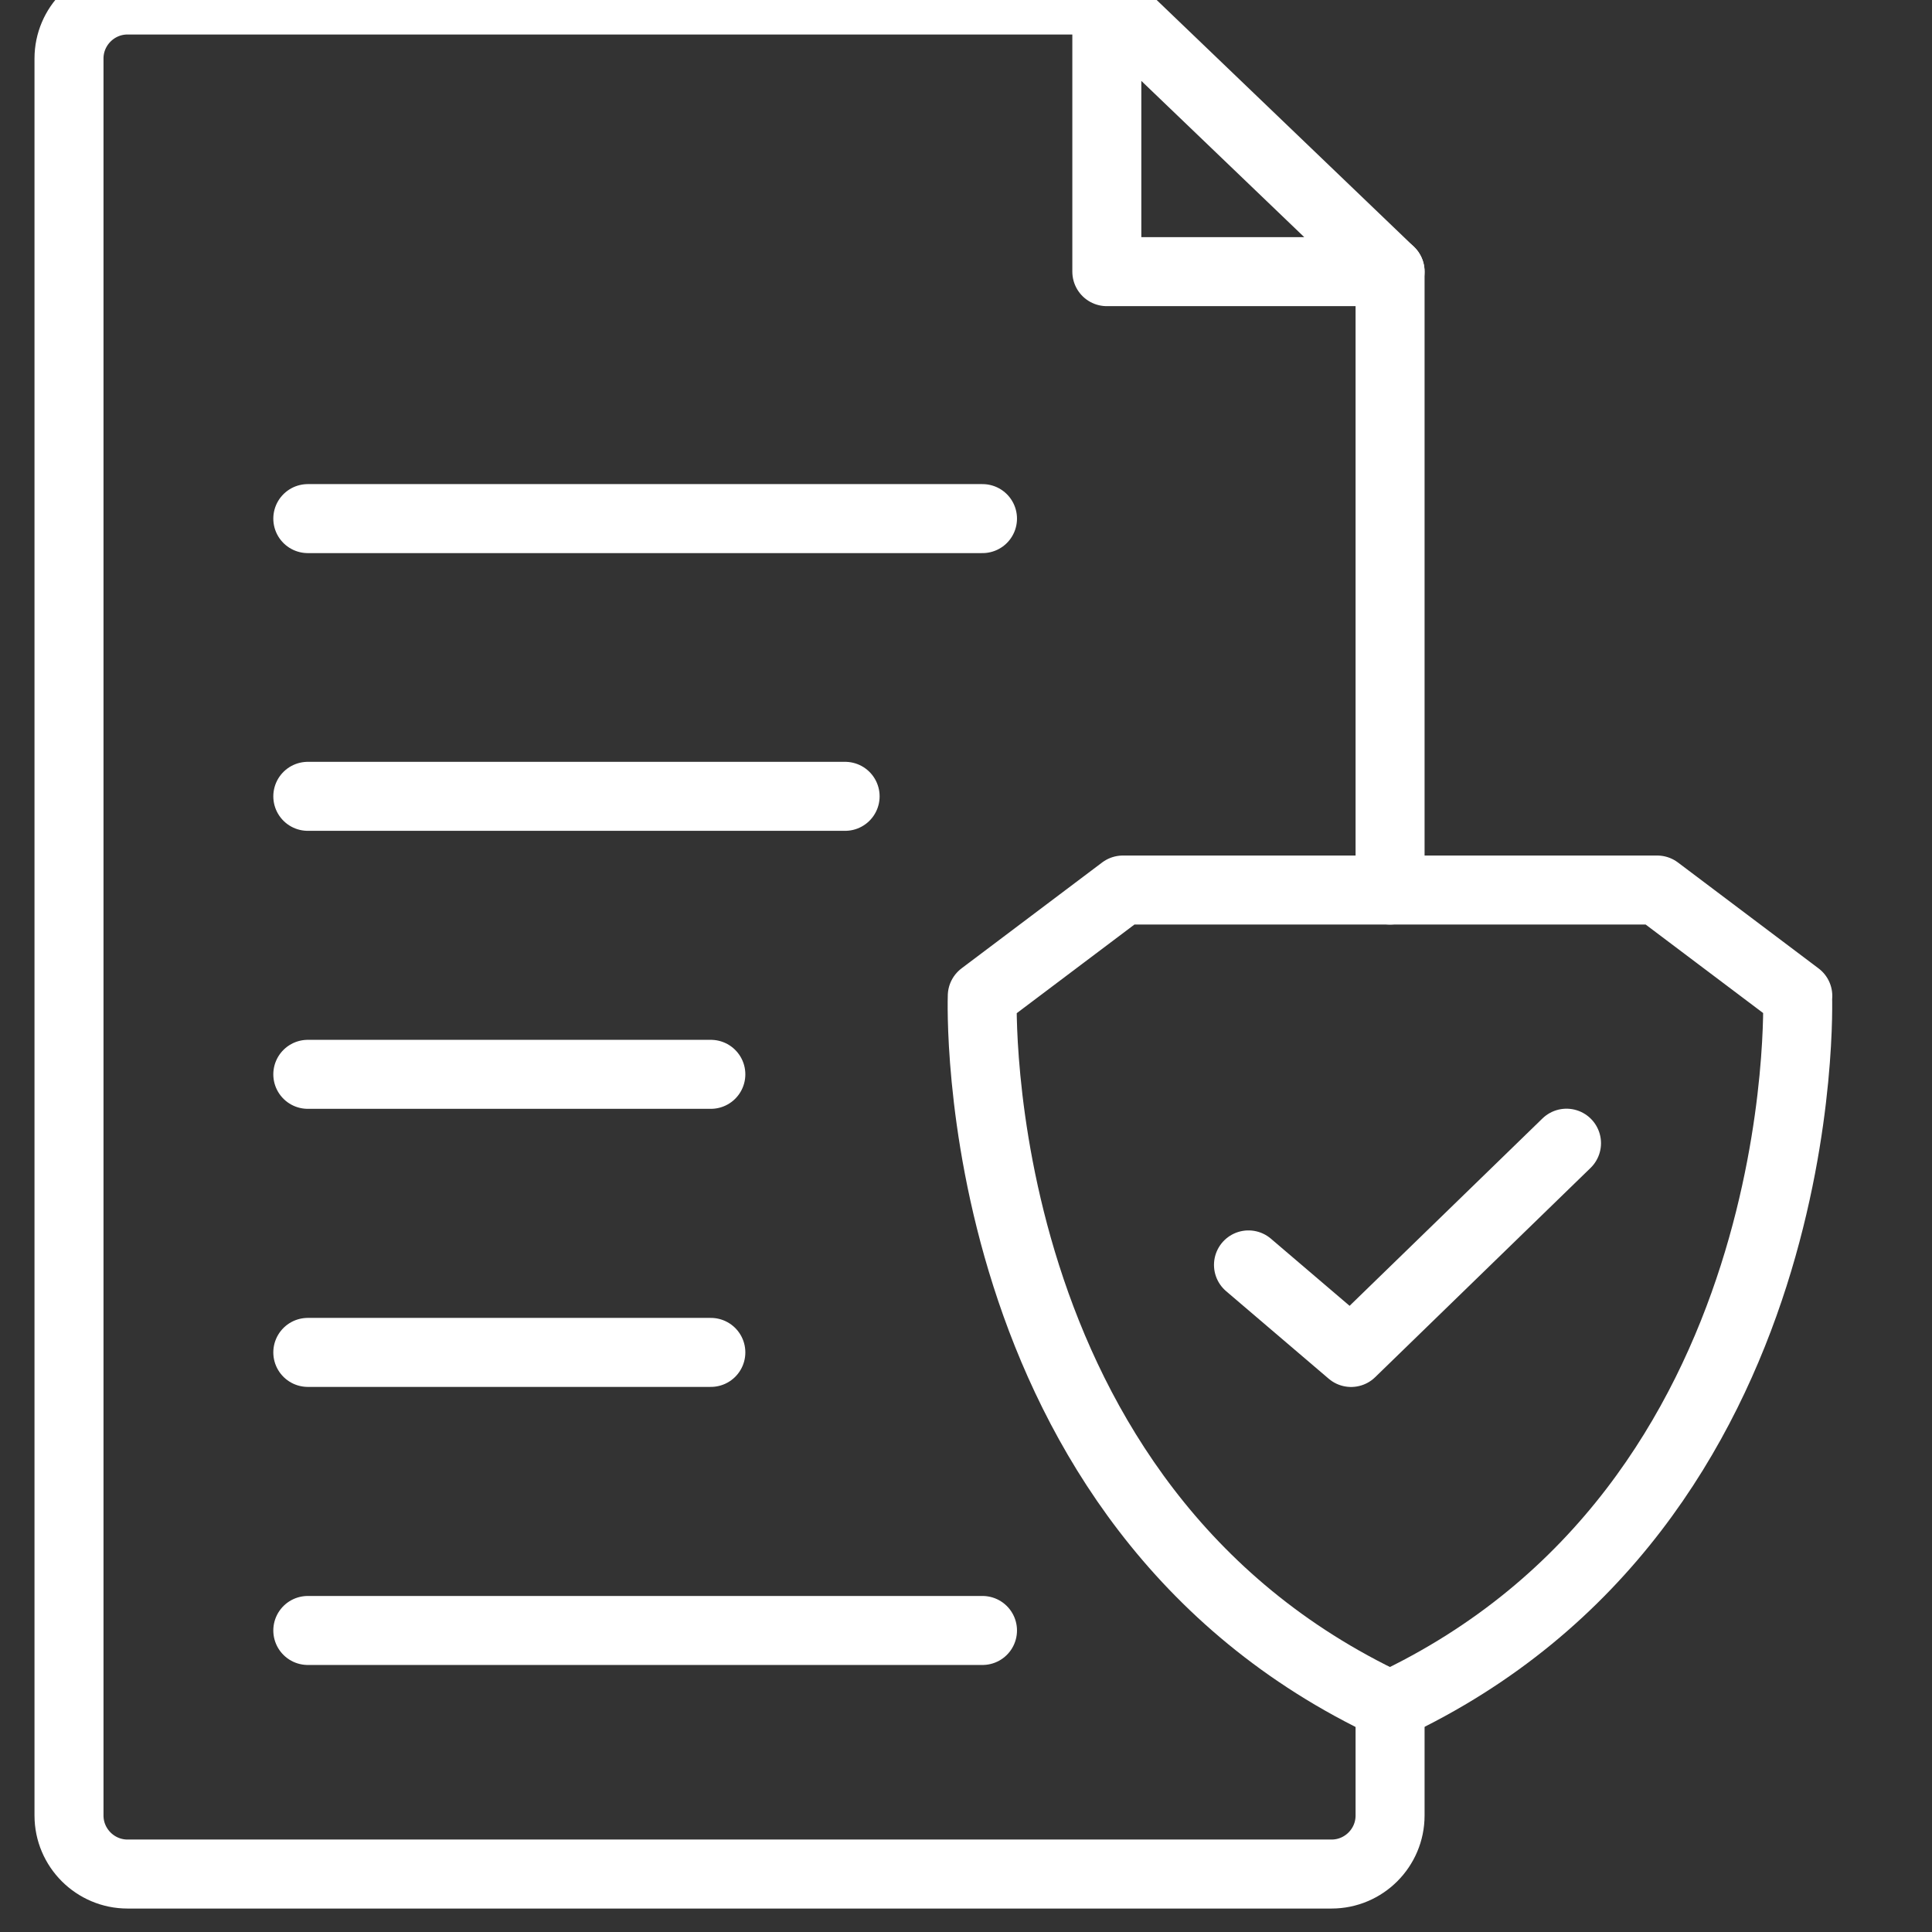
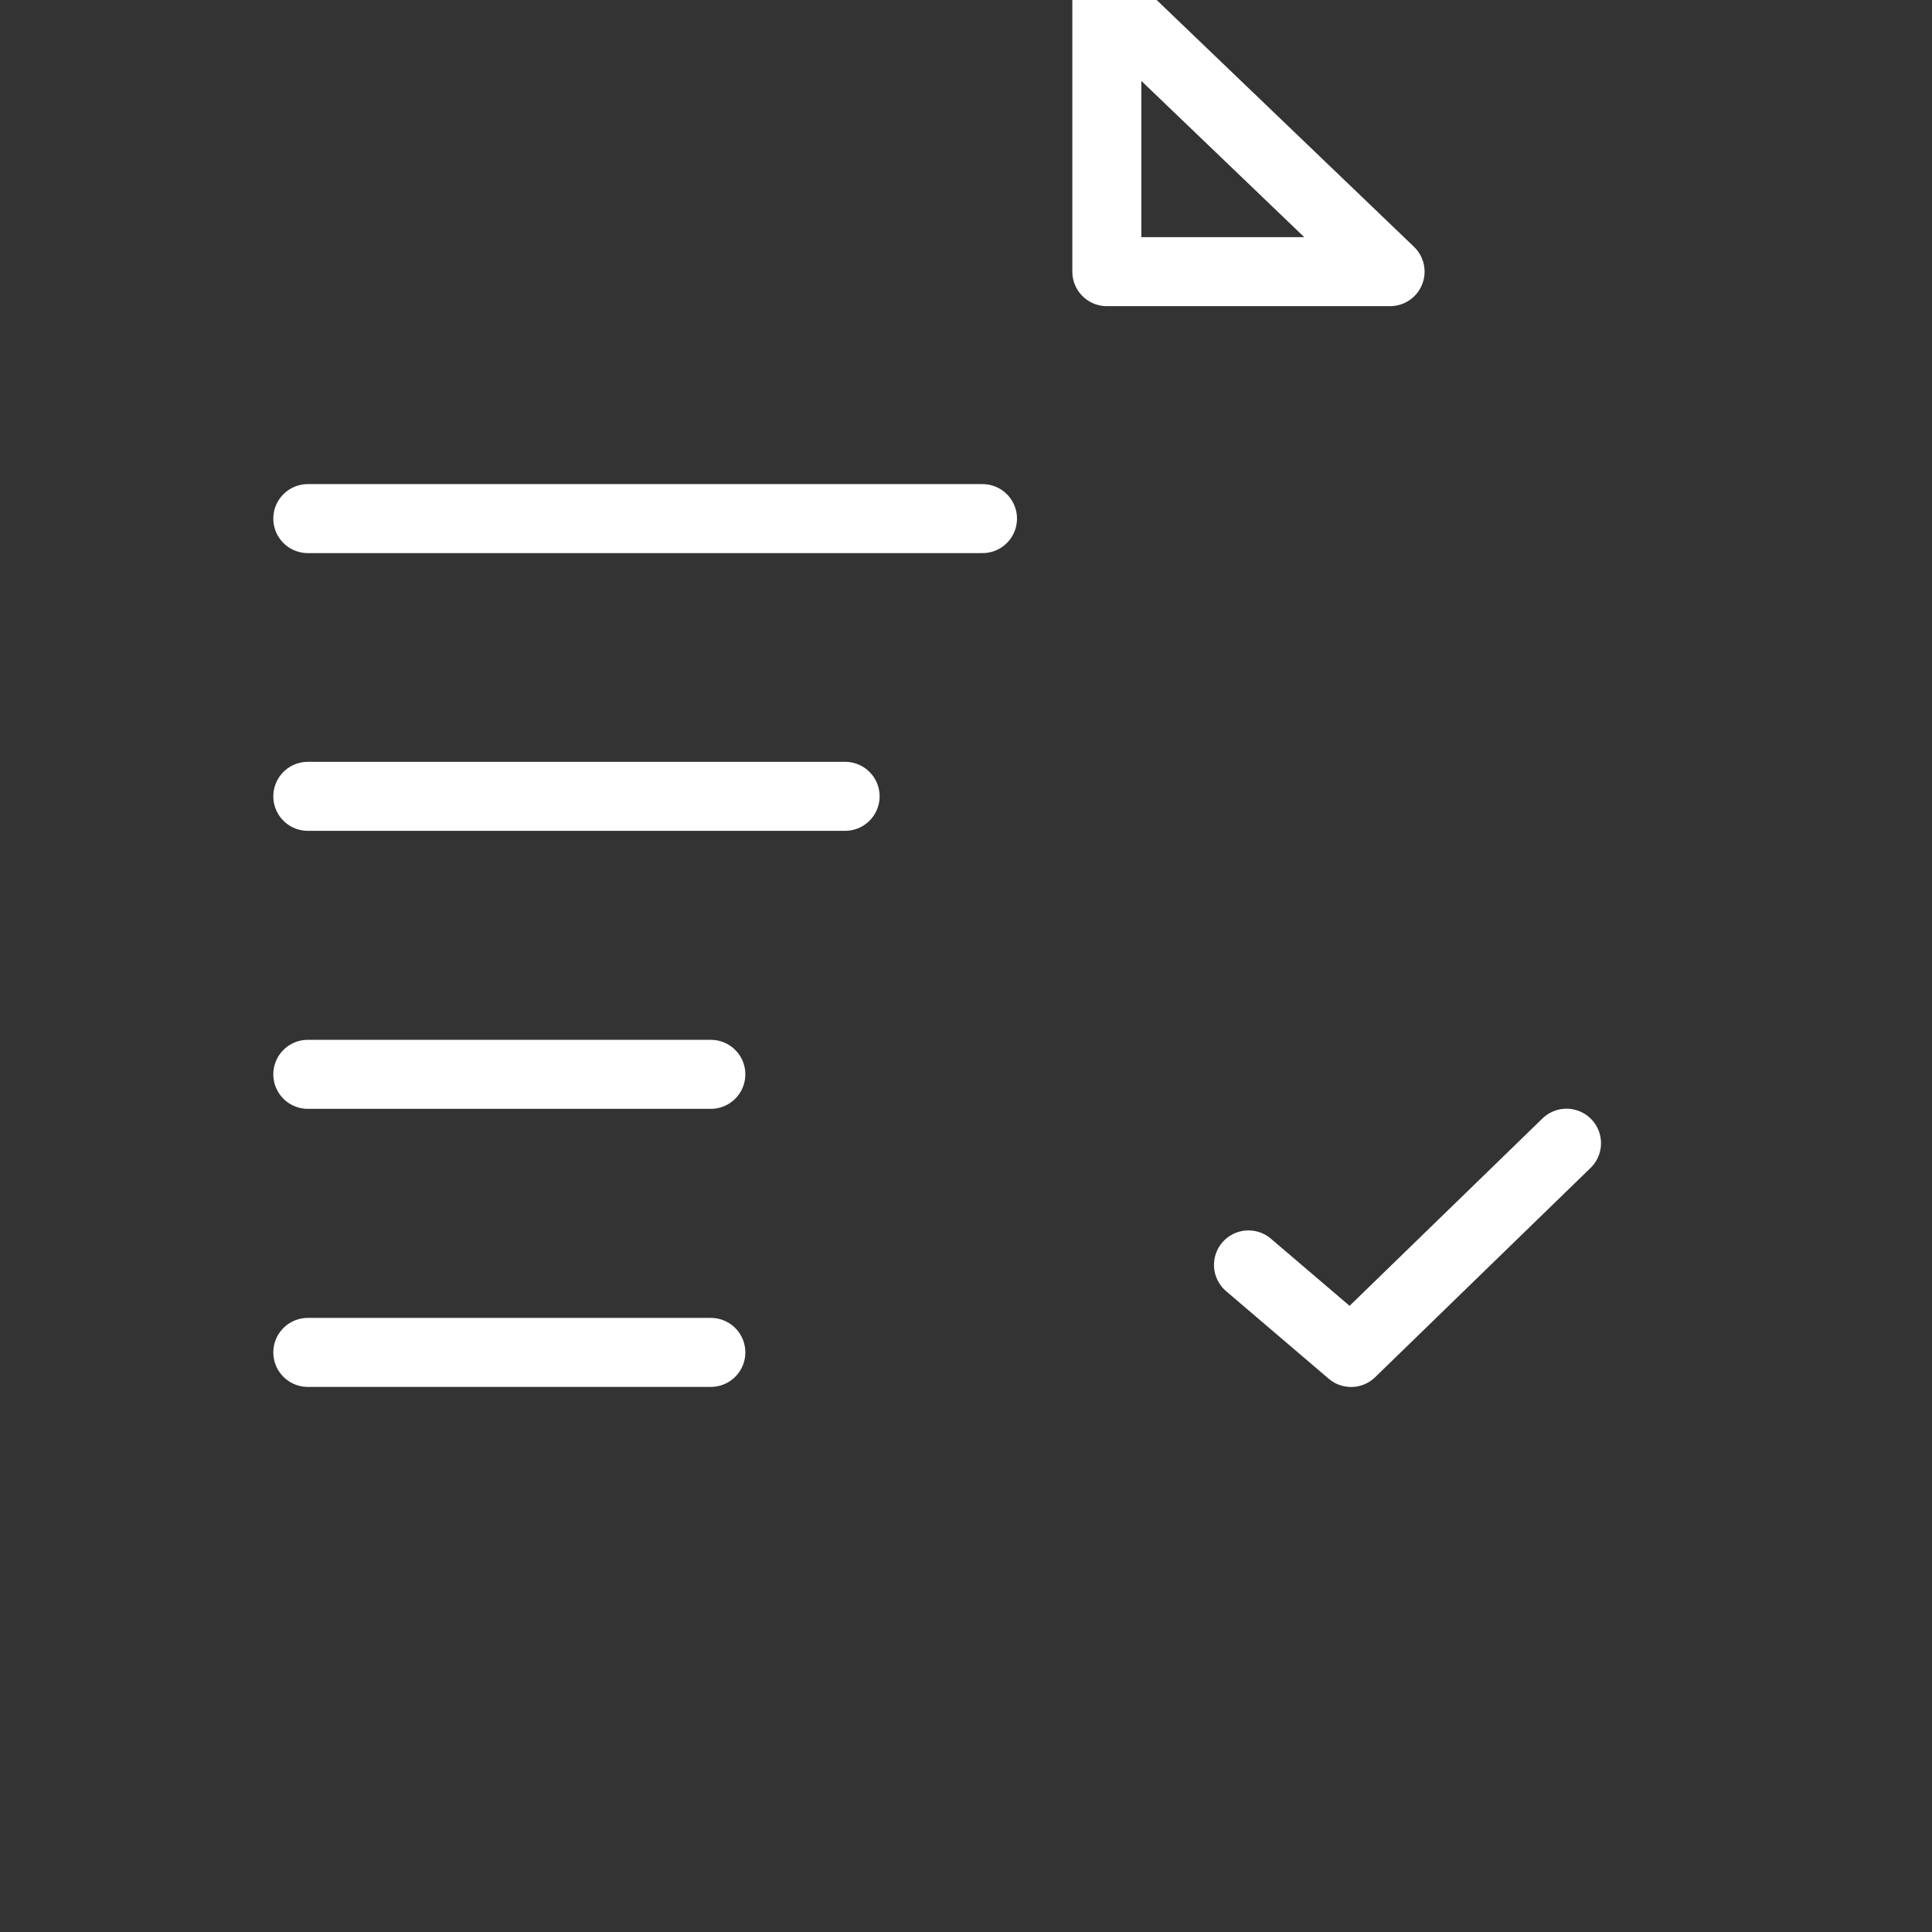
<svg xmlns="http://www.w3.org/2000/svg" width="28" height="28" viewBox="0 0 28 28" fill="none">
  <rect x="0" y="0" width="28" height="28" fill="#333333" stroke="none" />
  <g clip-path="url(#clip0_6939_41809)">
-     <path d="M20.146 24.716V26.312C20.146 26.779 19.766 27.16 19.298 27.16H1.848C1.381 27.16 1 26.779 1 26.312V0.848C1 0.381 1.381 0 1.848 0H16.042" stroke="white" stroke-linecap="round" stroke-linejoin="round" />
-     <path d="M20.146 3.937V12.899" stroke="white" stroke-linecap="round" stroke-linejoin="round" />
    <path d="M16.041 0V3.937H20.146L16.041 0Z" stroke="white" stroke-linecap="round" stroke-linejoin="round" />
    <path d="M4.461 7.516H14.239" stroke="white" stroke-linecap="round" stroke-linejoin="round" />
    <path d="M4.461 11.541H12.248" stroke="white" stroke-linecap="round" stroke-linejoin="round" />
    <path d="M4.461 15.57H10.302" stroke="white" stroke-linecap="round" stroke-linejoin="round" />
    <path d="M4.461 19.6H10.302" stroke="white" stroke-linecap="round" stroke-linejoin="round" />
-     <path d="M4.461 23.63H14.239" stroke="white" stroke-linecap="round" stroke-linejoin="round" />
-     <path d="M26.055 14.434L24.017 12.899H16.274L14.236 14.434C14.236 14.434 13.964 21.817 20.144 24.715C26.324 21.817 26.052 14.434 26.052 14.434H26.055Z" stroke="white" stroke-linecap="round" stroke-linejoin="round" />
    <path d="M18.094 18.332L19.581 19.601L22.703 16.568" stroke="white" stroke-linecap="round" stroke-linejoin="round" />
  </g>
  <defs>
    <clipPath id="clip0_6939_41809">
      <rect width="28" height="28" fill="white" />
    </clipPath>
  </defs>
</svg>